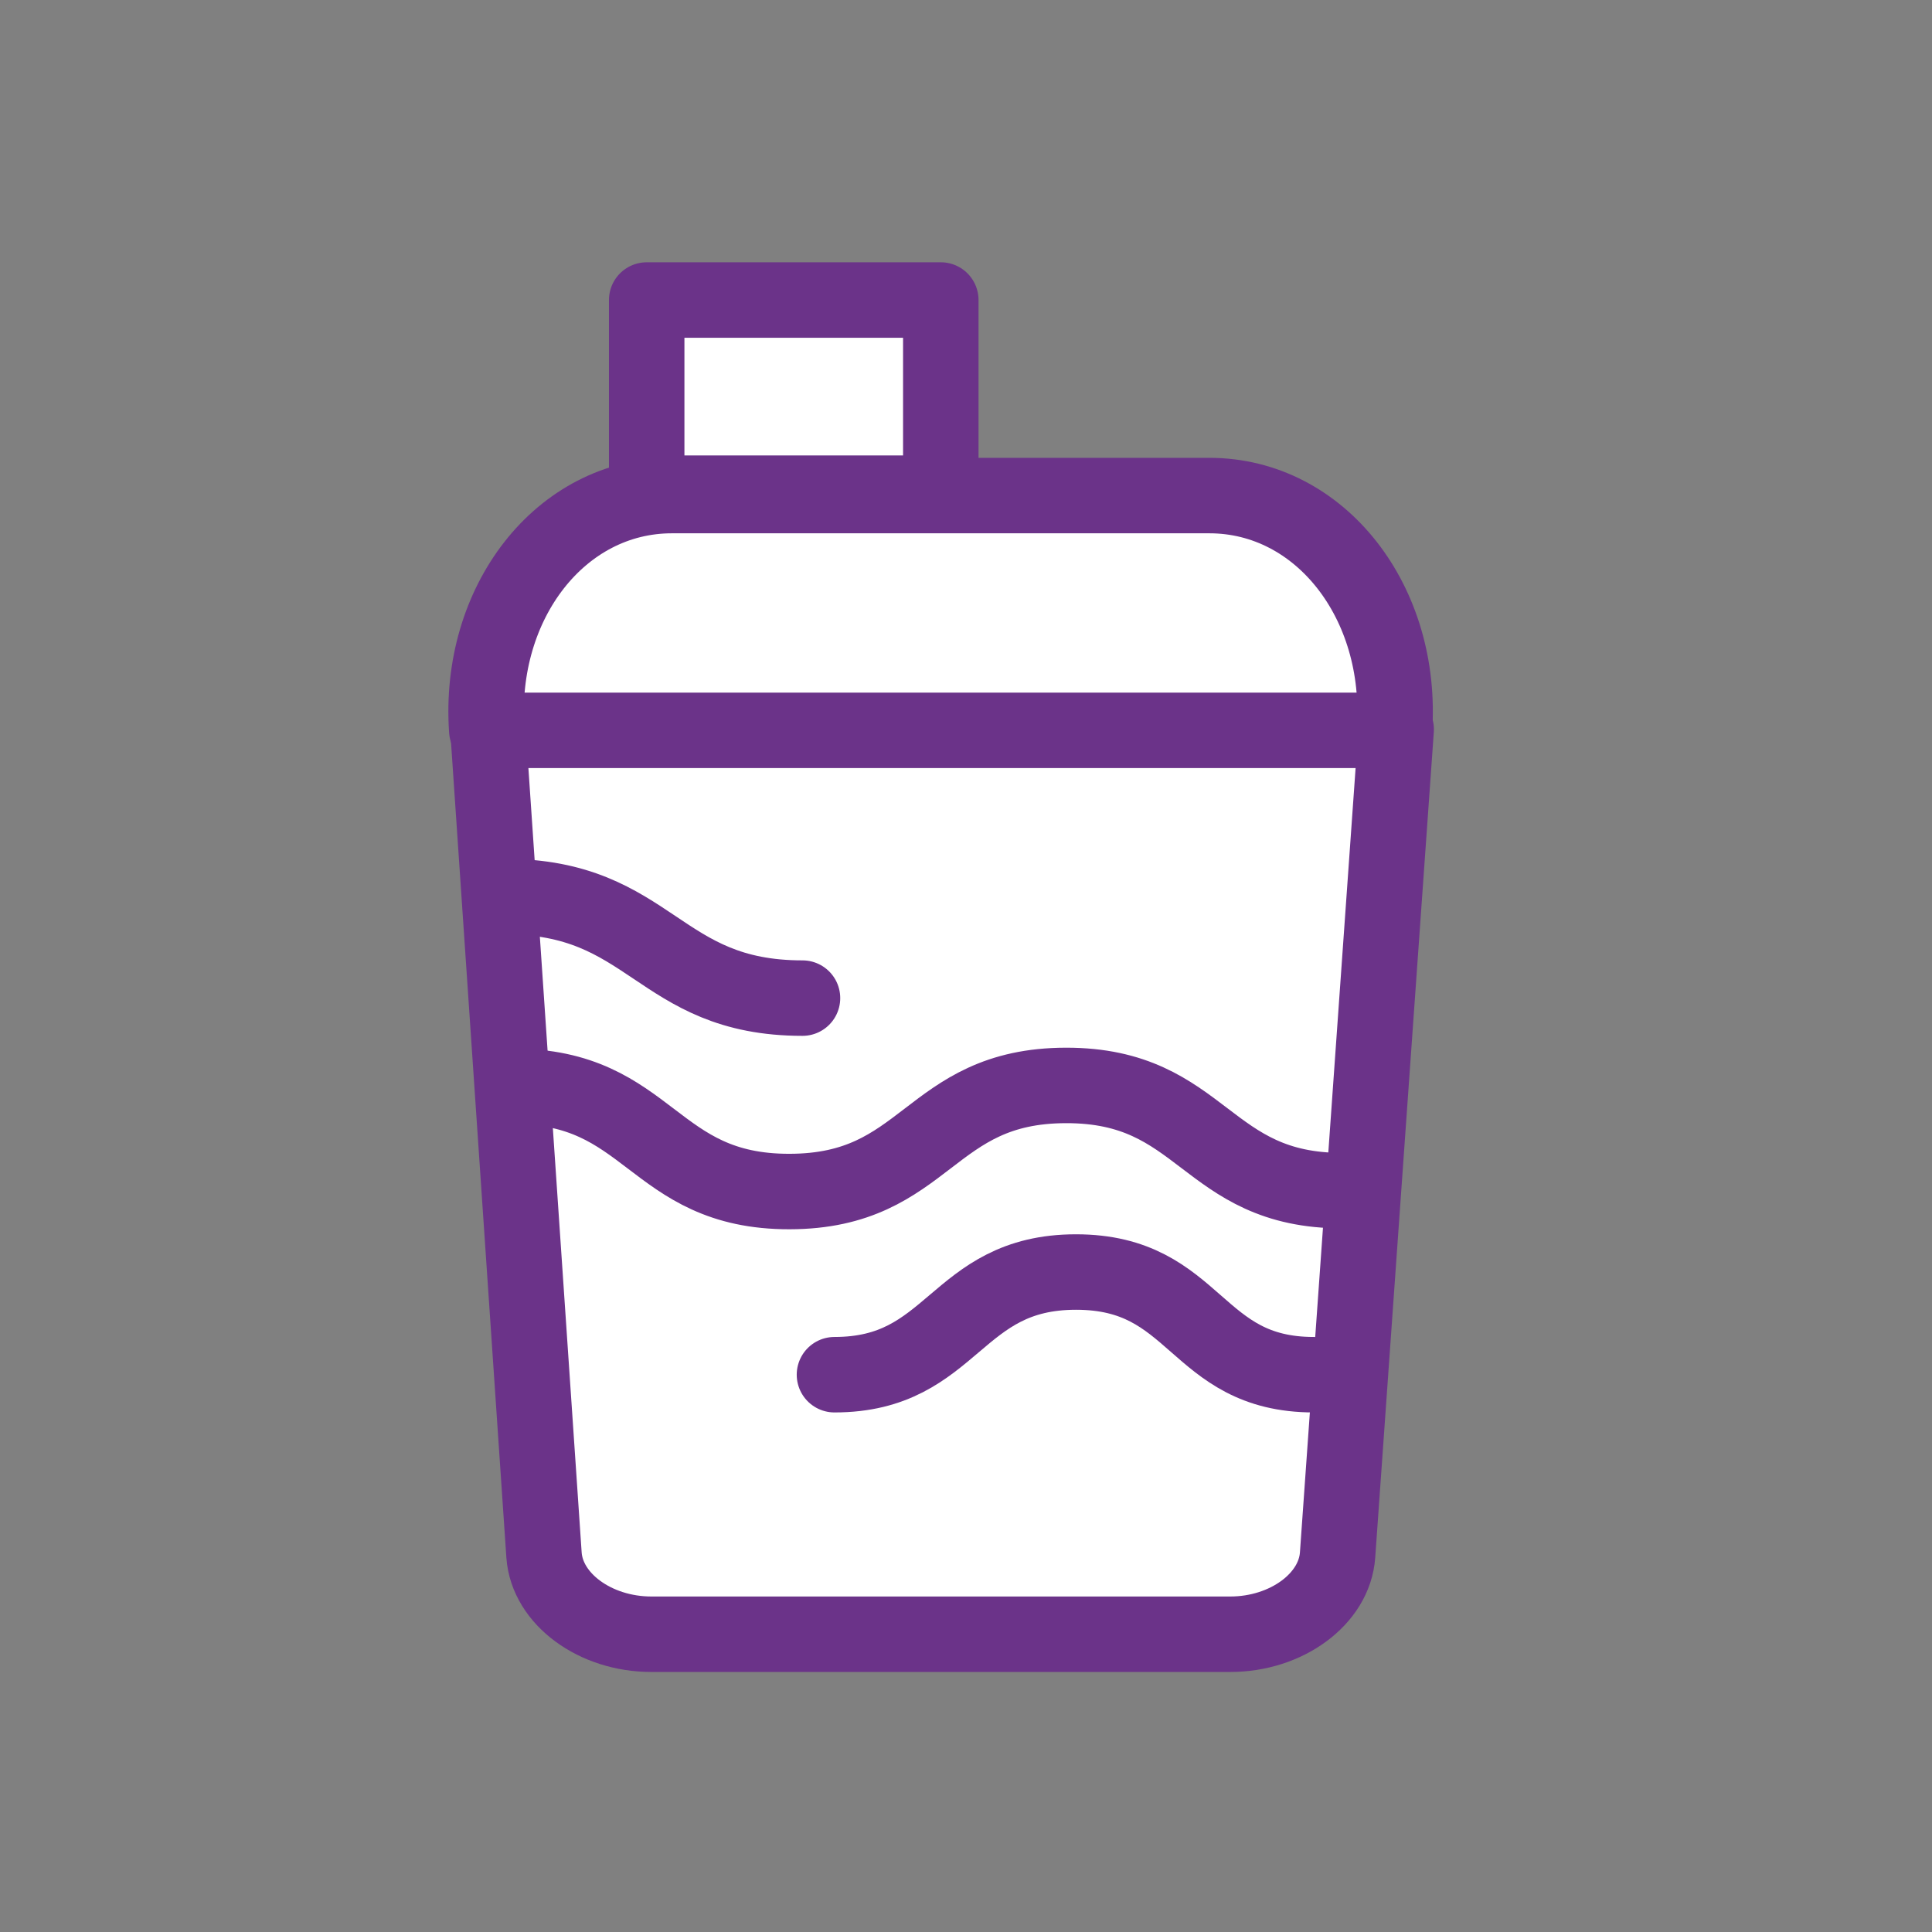
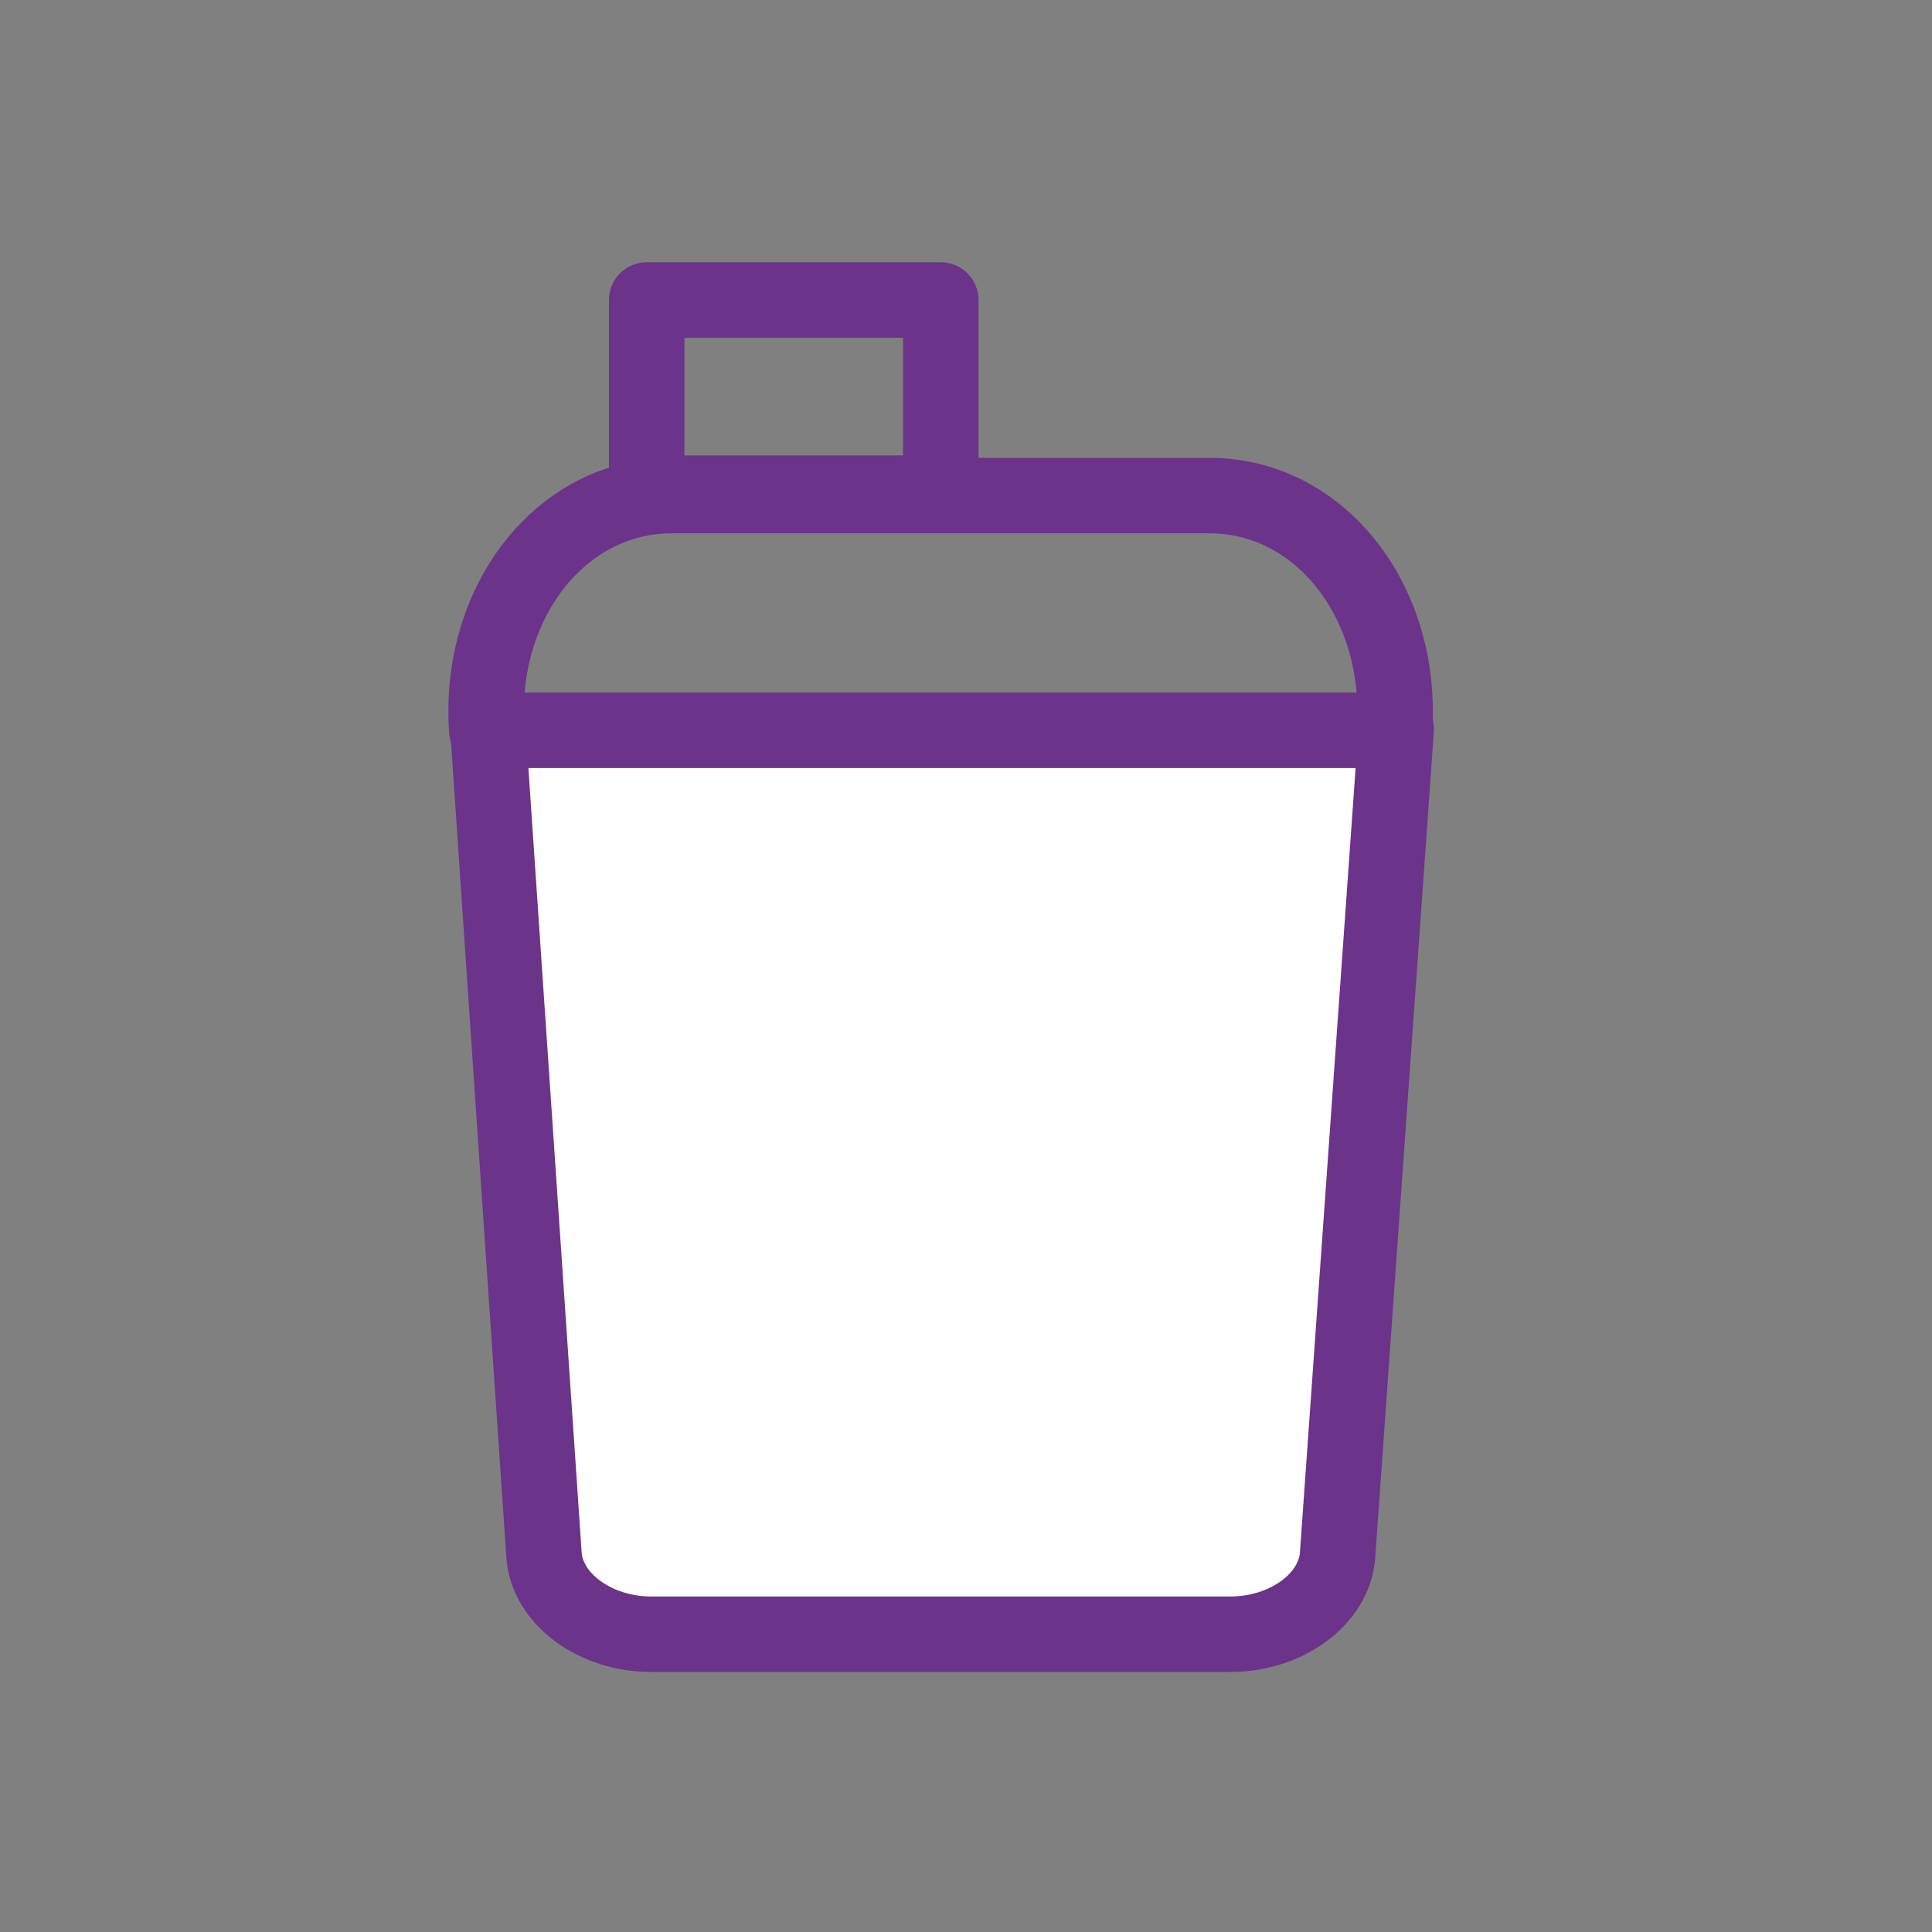
<svg xmlns="http://www.w3.org/2000/svg" id="Vrstva_1" data-name="Vrstva 1" viewBox="0 0 512 512">
  <rect x="0" y="0" width="512" height="512" fill="#808080" stroke="none" />
  <defs>
    <style>
      .cls-1 {
        fill: #fff;
      }

      .cls-2 {
        fill: none;
        stroke: #6b3389;
        stroke-linecap: round;
        stroke-linejoin: round;
        stroke-width: 20px;
      }
    </style>
  </defs>
-   <path class="cls-1" d="M369.54,193.55h-240.54c-2.39-33.81,19.53-62.22,49.05-62.22h142.44c29.52,0,51.44,28.41,49.05,62.22h0Z" />
  <g>
-     <path class="cls-1" d="M171.35,131.33h75.14v-51.82h-77.94v51.89c.93-.05,1.86-.08,2.8-.08Z" />
-     <path class="cls-1" d="M126.5,193.55l14.84,218.57c.83,11.66,13.55,20.98,28.44,20.98h153.42c14.88,0,27.61-9.32,28.44-20.98l15.51-218.57H126.5Z" />
+     <path class="cls-1" d="M126.5,193.55l14.84,218.57c.83,11.66,13.55,20.98,28.44,20.98h153.42c14.88,0,27.61-9.32,28.44-20.98l15.51-218.57H126.5" />
  </g>
  <g>
    <rect class="cls-2" x="171.38" y="79.51" width="77.94" height="51.19" />
    <path class="cls-2" d="M370,193.3l-15.53,218.81c-.83,11.66-13.55,20.98-28.44,20.98h-153.42c-14.88,0-27.61-9.32-28.44-20.98l-14.87-218.99" />
    <path class="cls-2" d="M369.54,193.55h-240.54c-2.39-33.81,19.53-62.22,49.05-62.22h142.44c29.52,0,51.44,28.41,49.05,62.22h0Z" />
-     <path class="cls-2" d="M135.91,287.89c36.64-.06,36.69,27.94,73.33,27.88,36.64-.06,36.6-28.06,73.24-28.12,36.64-.06,36.69,27.94,73.34,27.88" />
-     <path class="cls-2" d="M133.68,237.59c39.18,0,40.45,26.92,78.99,26.92" />
-     <path class="cls-2" d="M221.14,364.31c31.76,0,31.76-27.21,64.01-27.21s31.26,27.21,63.02,27.21" />
  </g>
</svg>